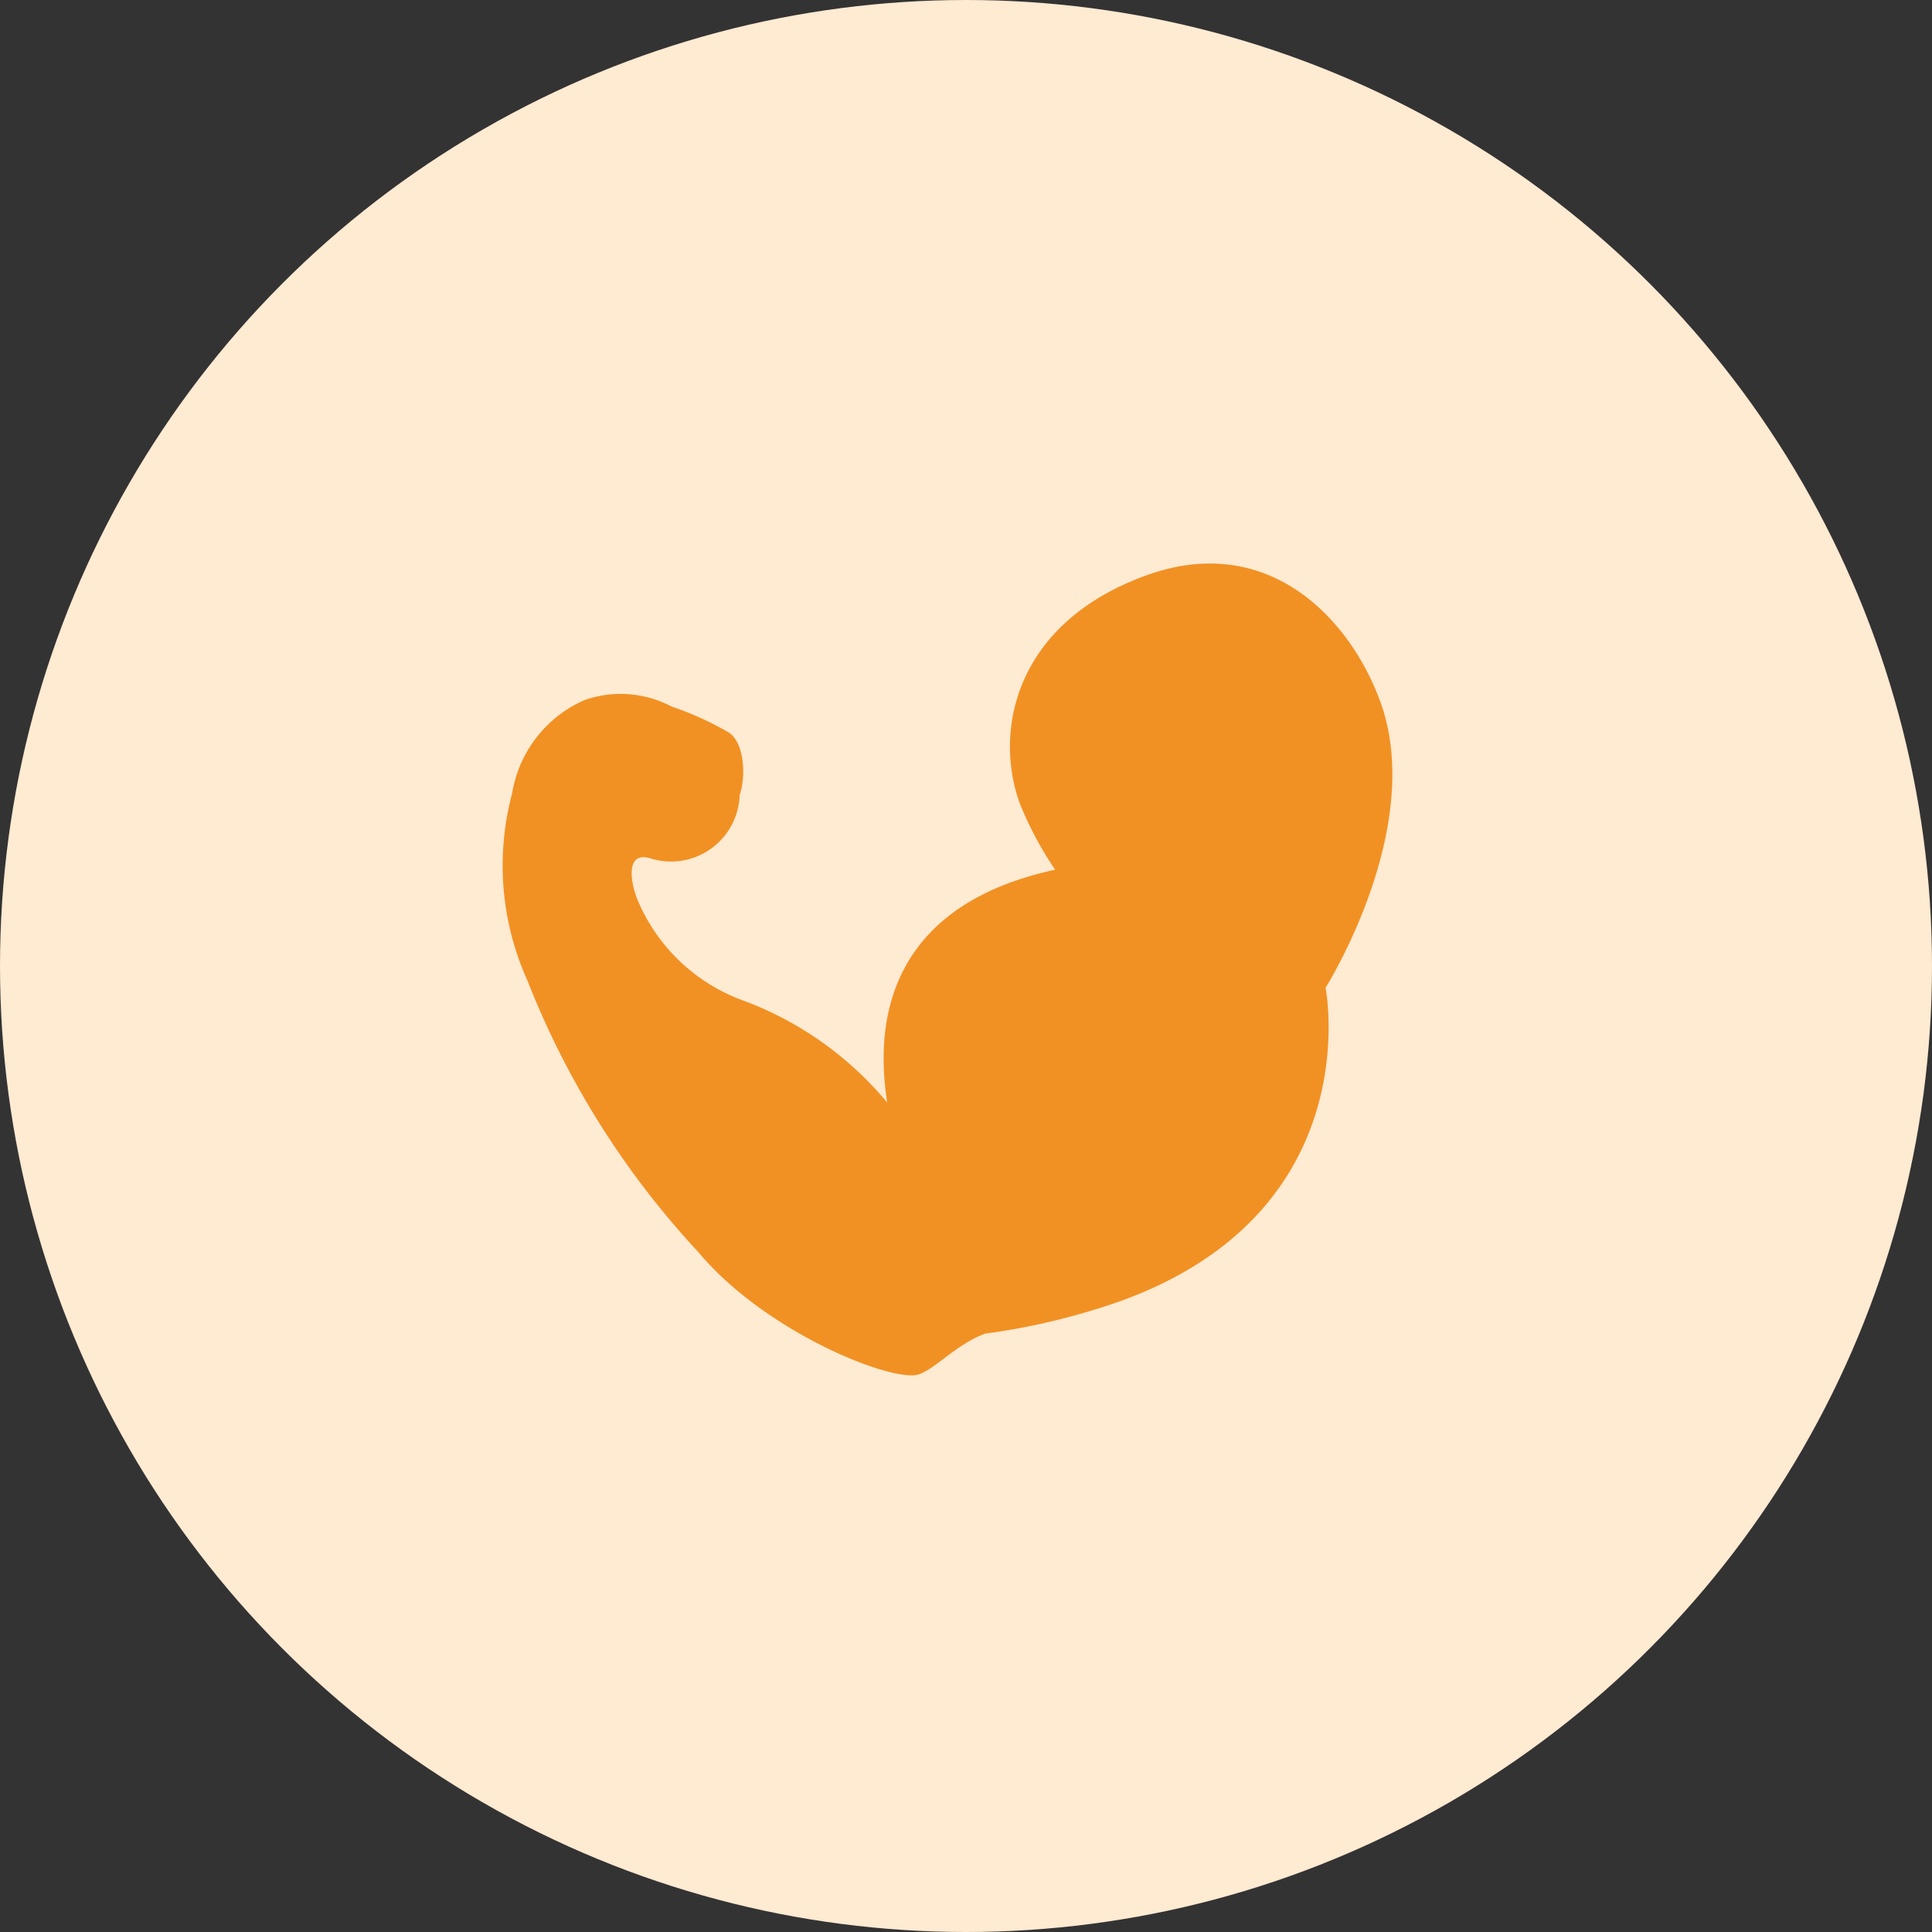
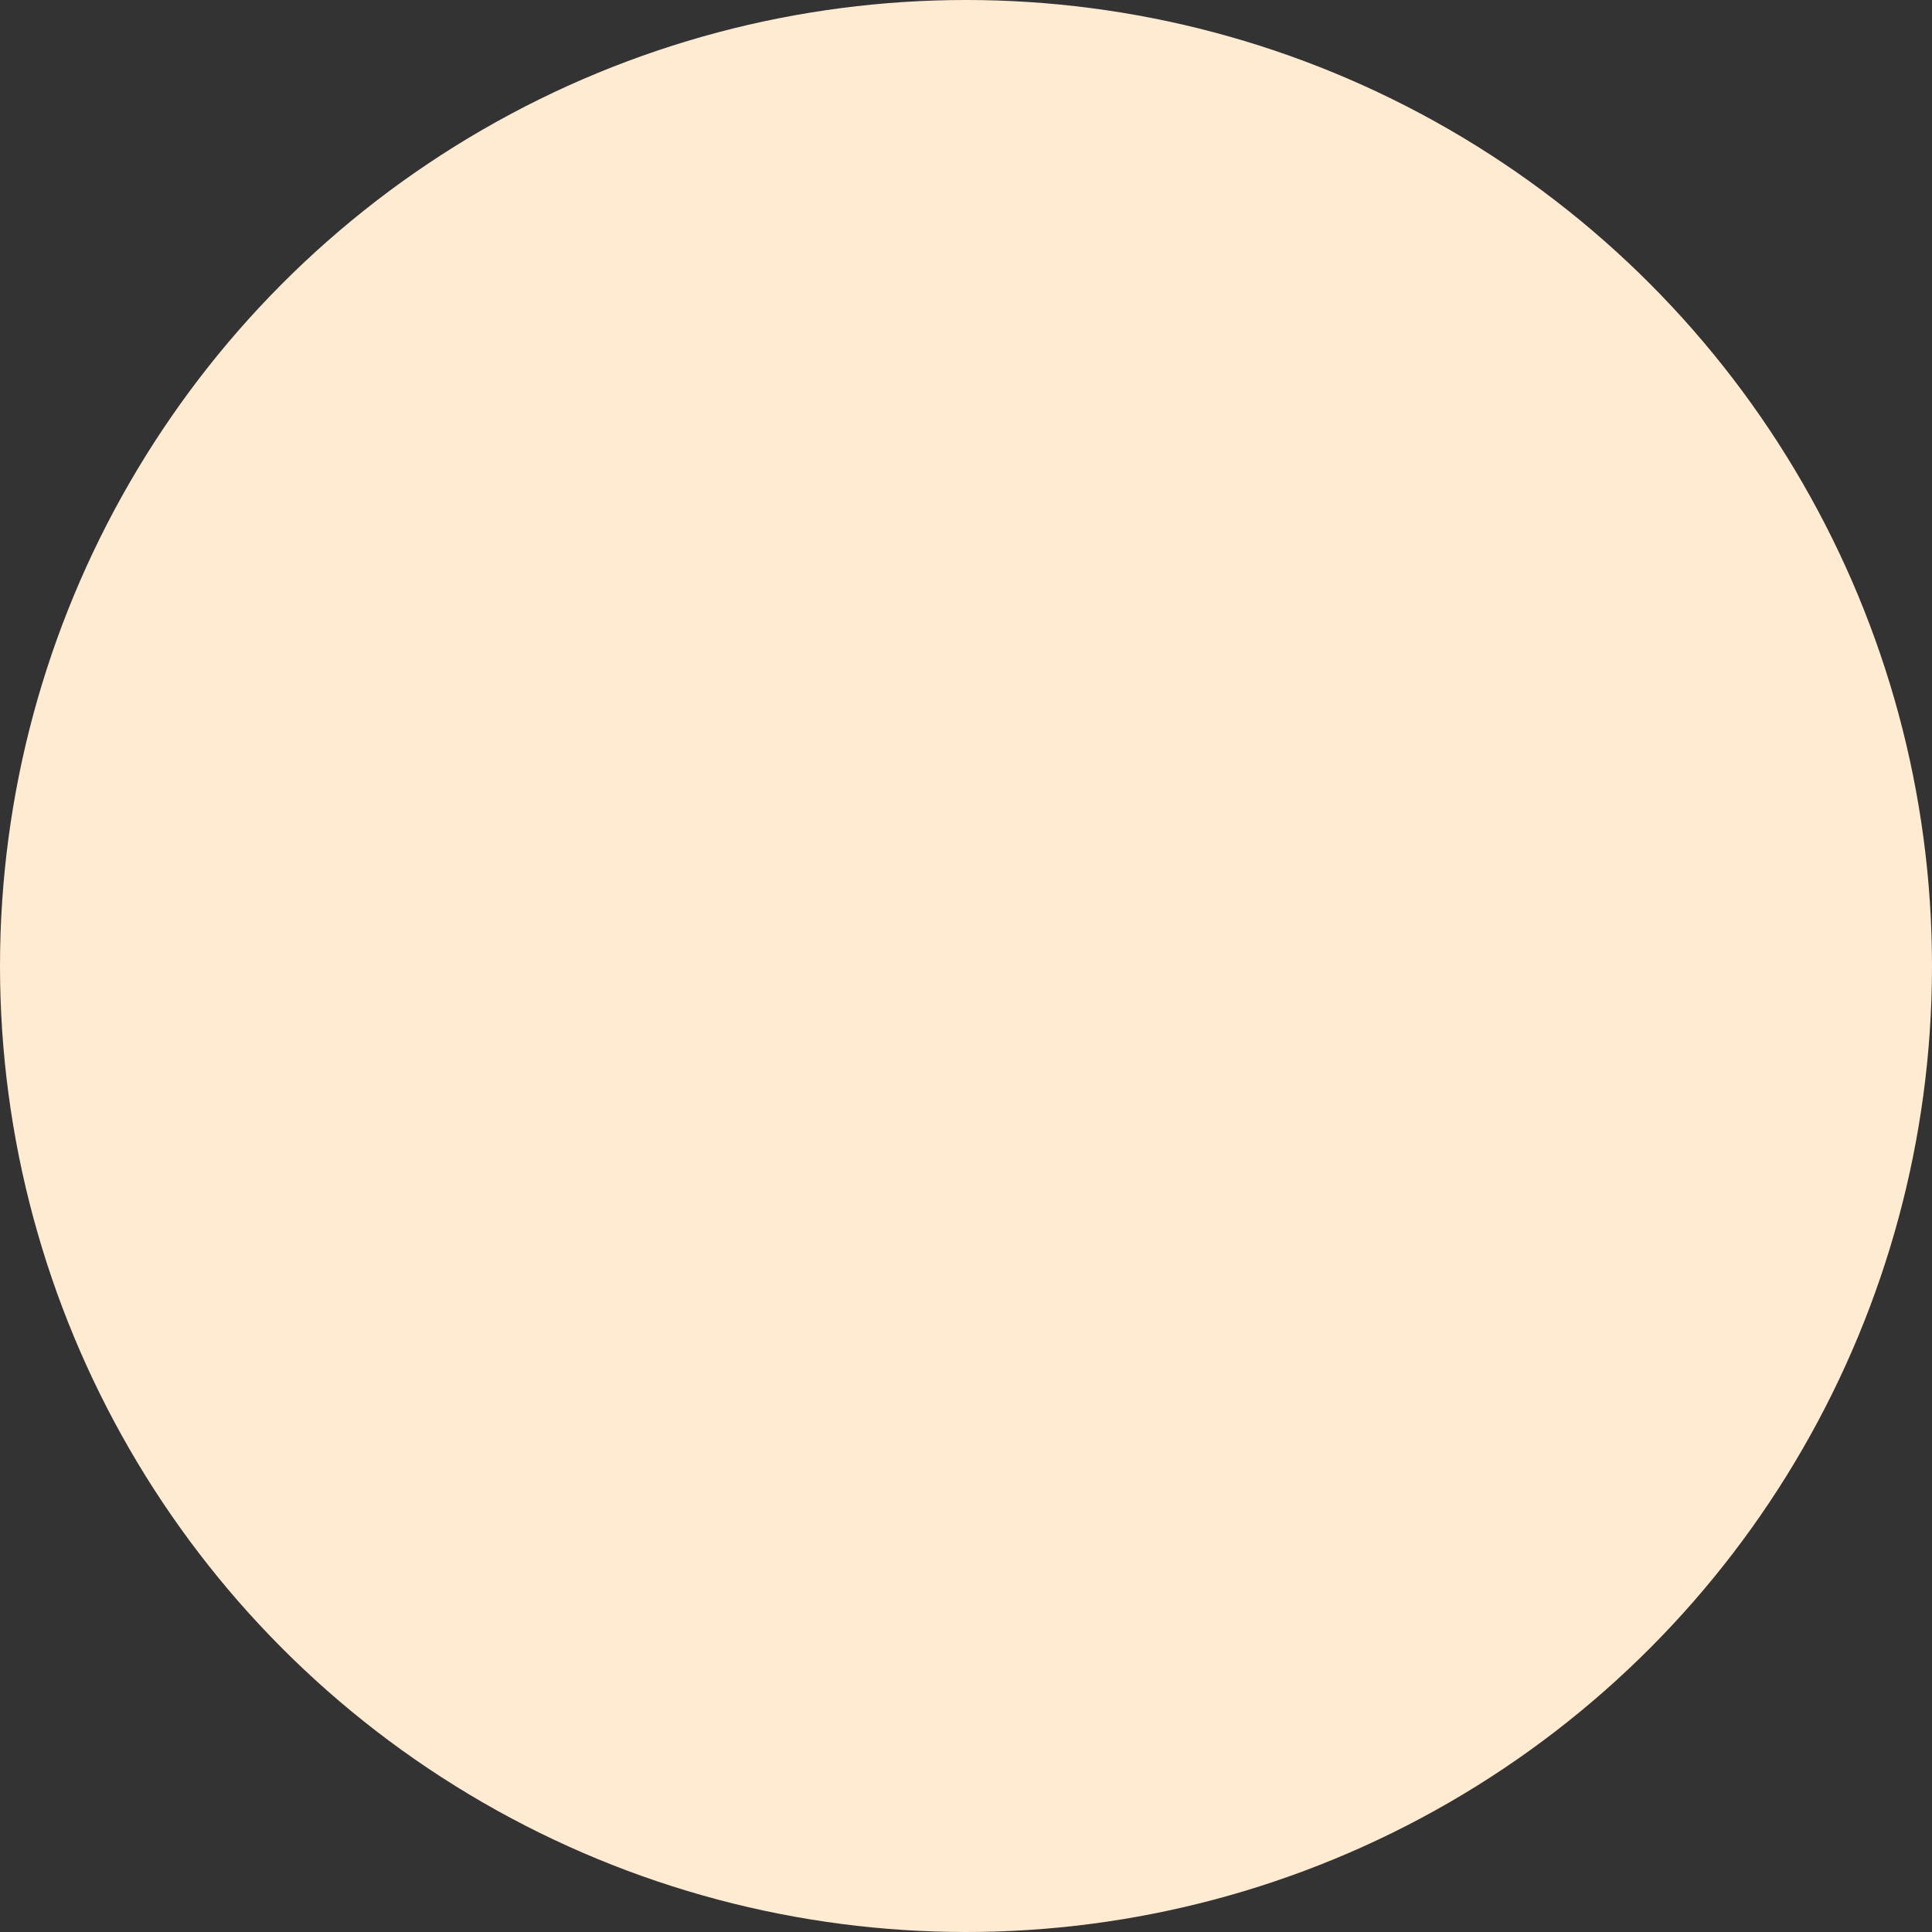
<svg xmlns="http://www.w3.org/2000/svg" width="38" height="38" viewBox="0 0 38 38">
  <rect x="0" y="0" width="38" height="38" fill="#333333" stroke="none" />
  <g id="Group_1435" data-name="Group 1435" transform="translate(-0.417)">
    <circle id="Ellipse_99" data-name="Ellipse 99" cx="19" cy="19" r="19" transform="translate(0.417 0)" fill="#ffead2" />
-     <path id="Path_219" data-name="Path 219" d="M30.267,34.023a6.935,6.935,0,0,1-.694-1.3c-.519-1.425-.1-3.548,2.479-4.486,2.392-.871,4.011.83,4.613,2.487.9,2.485-1.079,5.621-1.079,5.621s.871,4.379-4.019,6.158a13.3,13.3,0,0,1-2.673.644c-.554.2-.973.683-1.3.8-.5.181-3.018-.815-4.342-2.4a16.914,16.914,0,0,1-3.365-5.346,5.494,5.494,0,0,1-.3-3.679,2.429,2.429,0,0,1,1.425-1.836,2.147,2.147,0,0,1,1.714.129,6.129,6.129,0,0,1,1.125.511c.31.209.336.871.211,1.228a1.351,1.351,0,0,1-1.75,1.248c-.475-.148-.412.4-.275.773a3.578,3.578,0,0,0,2.138,2.037,6.729,6.729,0,0,1,2.787,1.988C26.854,37.8,26.439,34.853,30.267,34.023Z" transform="translate(-9.097 -16.917)" fill="#f19123" />
  </g>
</svg>